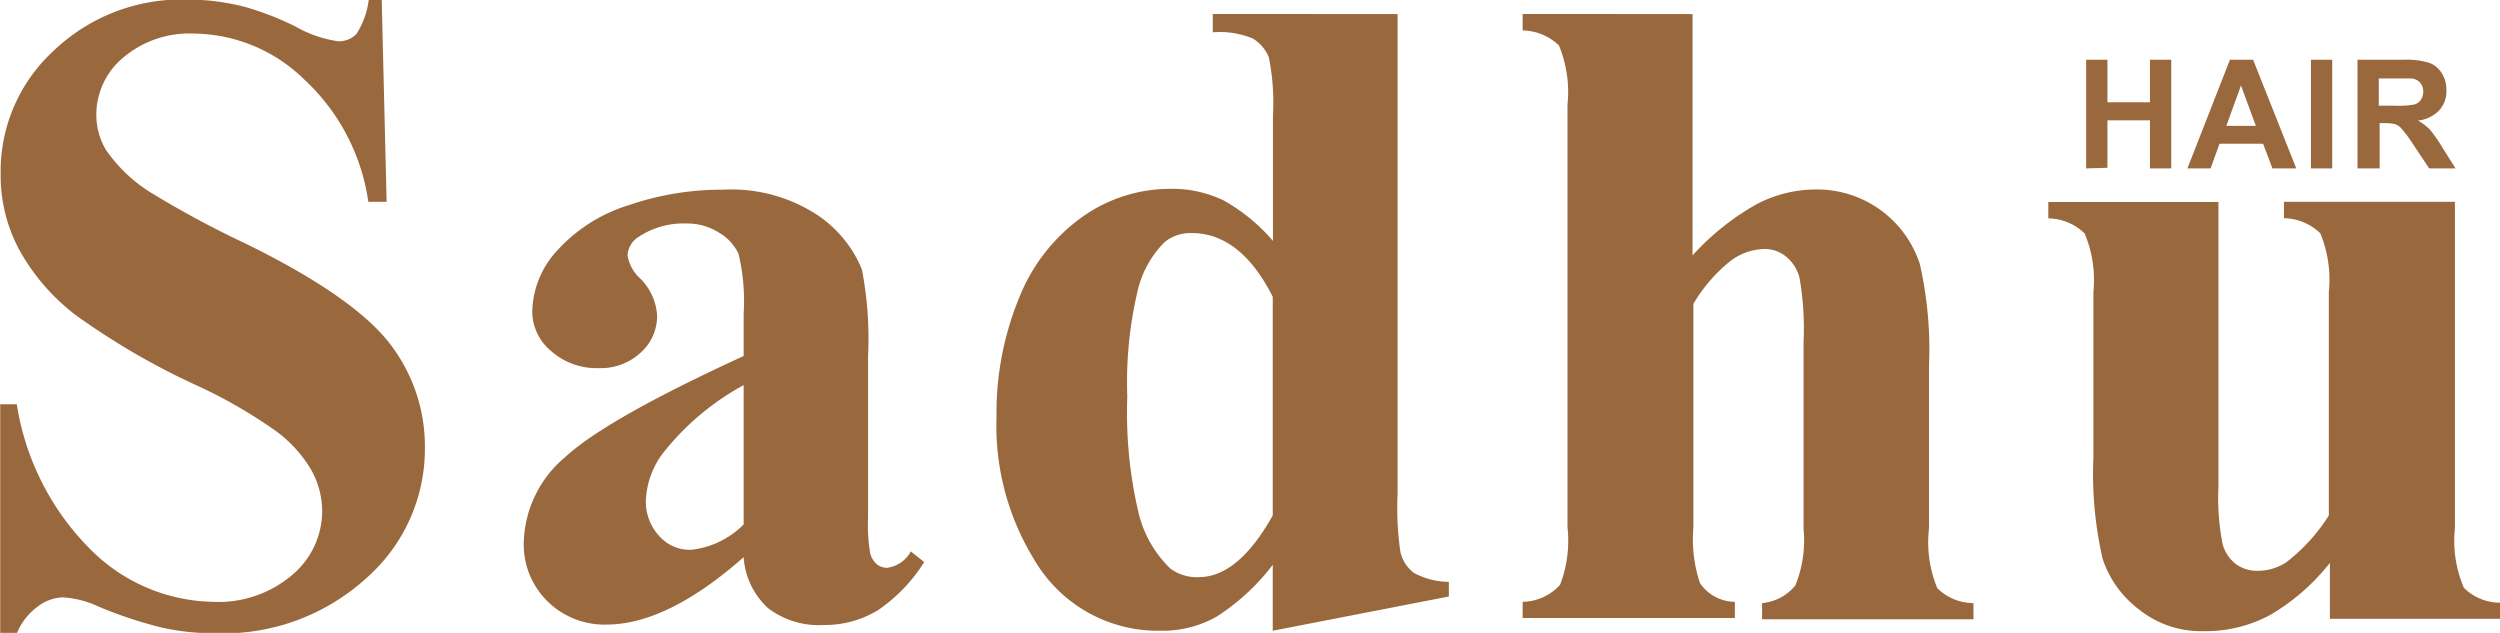
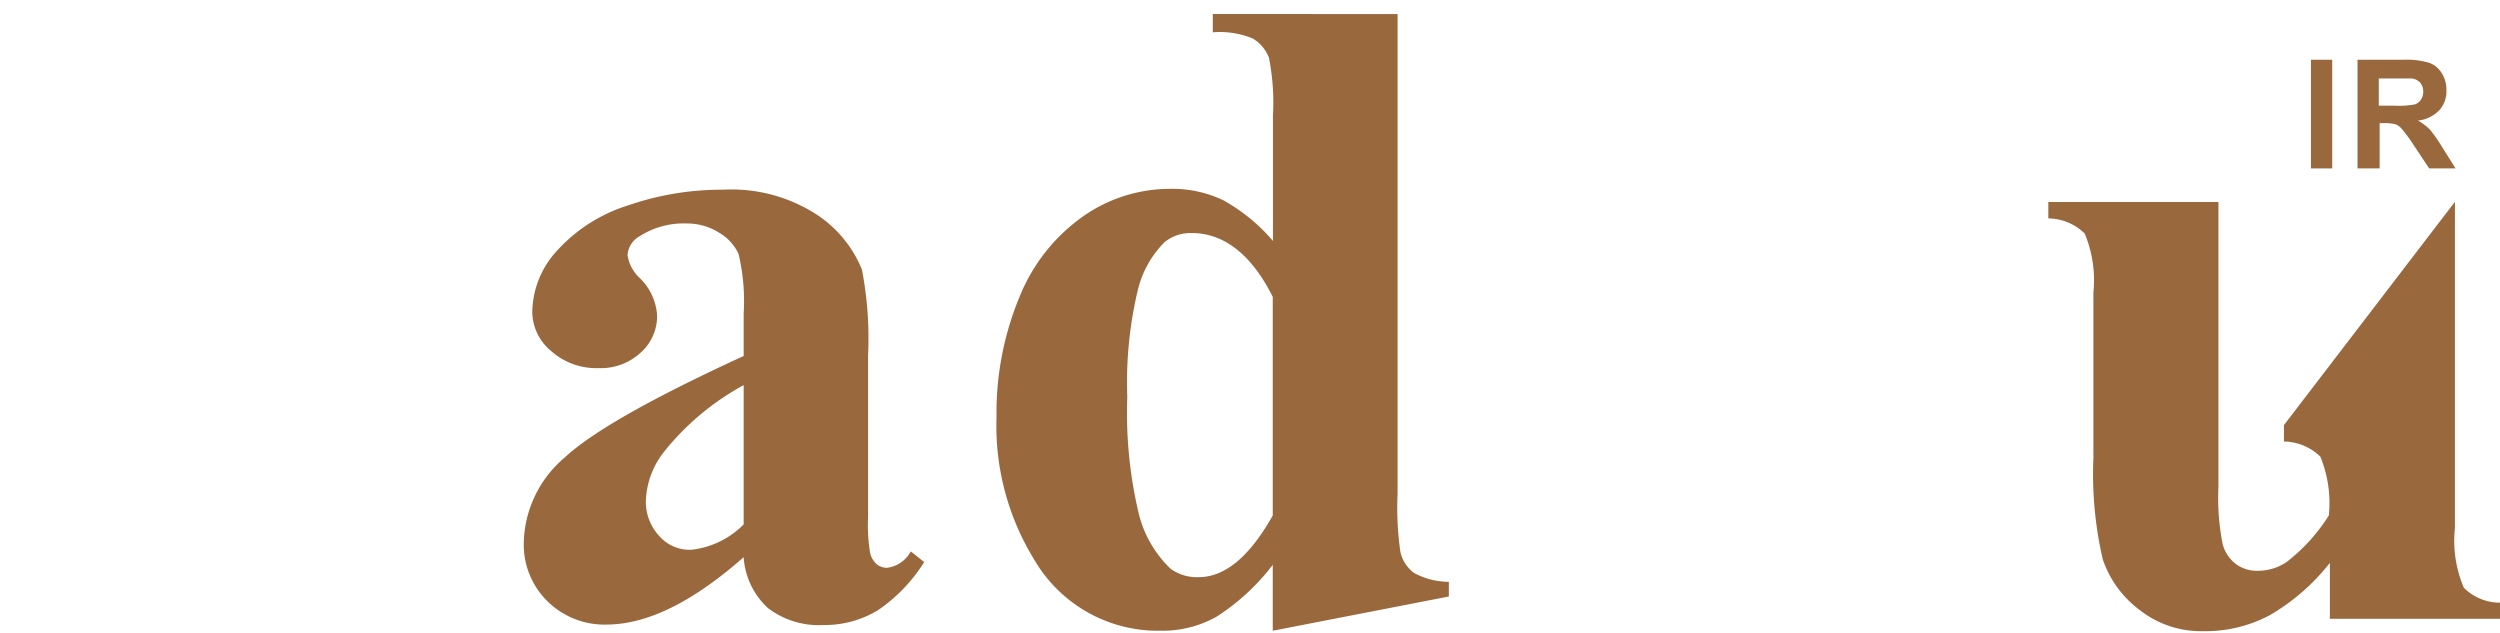
<svg xmlns="http://www.w3.org/2000/svg" viewBox="0 0 117.56 29.76">
  <g fill="#9a683d" transform="translate(-623.9 -369.34)">
-     <path d="m641.85 369.34.23 9.49h-.86a9.71 9.71 0 0 0 -3-5.74 7.52 7.52 0 0 0 -5.15-2.17 4.83 4.83 0 0 0 -3.39 1.14 3.49 3.49 0 0 0 -1.25 2.63 3.24 3.24 0 0 0 .44 1.68 7.18 7.18 0 0 0 2 1.95 46.05 46.05 0 0 0 4.55 2.46c3.33 1.63 5.58 3.18 6.74 4.63a7.89 7.89 0 0 1 1.72 5 8.09 8.09 0 0 1 -2.78 6.14 10 10 0 0 1 -7.06 2.57 11.5 11.5 0 0 1 -2.54-.27 20.3 20.3 0 0 1 -3-1 4.51 4.51 0 0 0 -1.66-.42 2.06 2.06 0 0 0 -1.15.42 2.92 2.92 0 0 0 -1 1.28h-.78v-10.78h.78a12.32 12.32 0 0 0 3.55 6.91 8.32 8.32 0 0 0 5.67 2.38 5.35 5.35 0 0 0 3.75-1.28 3.93 3.93 0 0 0 1.39-3 4 4 0 0 0 -.53-1.95 6.13 6.13 0 0 0 -1.63-1.79 23.14 23.14 0 0 0 -3.86-2.21 34.06 34.06 0 0 1 -5.58-3.26 9.91 9.91 0 0 1 -2.61-3 7.4 7.4 0 0 1 -.91-3.65 7.69 7.69 0 0 1 2.5-5.78 8.7 8.7 0 0 1 6.29-2.4 10.81 10.81 0 0 1 2.68.34 13.69 13.69 0 0 1 2.4.93 5.66 5.66 0 0 0 2 .69 1.14 1.14 0 0 0 .86-.34 3.83 3.83 0 0 0 .58-1.62z" />
    <path d="m658.87 395.54q-3.58 3.16-6.44 3.17a3.81 3.81 0 0 1 -2.79-1.1 3.73 3.73 0 0 1 -1.11-2.76 5.4 5.4 0 0 1 1.93-4q1.92-1.79 8.41-4.77v-2a9.58 9.58 0 0 0 -.24-2.8 2.25 2.25 0 0 0 -.92-1 2.78 2.78 0 0 0 -1.51-.43 3.82 3.82 0 0 0 -2.24.61 1.09 1.09 0 0 0 -.55.88 1.84 1.84 0 0 0 .59 1.09 2.69 2.69 0 0 1 .8 1.74 2.31 2.31 0 0 1 -.77 1.75 2.77 2.77 0 0 1 -2 .73 3.19 3.19 0 0 1 -2.21-.8 2.41 2.41 0 0 1 -.89-1.87 4.34 4.34 0 0 1 1.19-2.88 7.54 7.54 0 0 1 3.34-2.11 13.51 13.51 0 0 1 4.44-.73 7.38 7.38 0 0 1 4.42 1.18 5.65 5.65 0 0 1 2.11 2.57 17.08 17.08 0 0 1 .29 4.05v7.61a8 8 0 0 0 .1 1.69 1 1 0 0 0 .32.52.75.75 0 0 0 .48.16 1.49 1.49 0 0 0 1.11-.77l.63.5a7.62 7.62 0 0 1 -2.17 2.26 4.79 4.79 0 0 1 -2.55.7 3.94 3.94 0 0 1 -2.62-.79 3.55 3.55 0 0 1 -1.15-2.4zm0-1.53v-6.56a12.34 12.34 0 0 0 -3.78 3.18 3.94 3.94 0 0 0 -.82 2.29 2.38 2.38 0 0 0 .7 1.7 1.89 1.89 0 0 0 1.46.57 4.09 4.09 0 0 0 2.44-1.19z" />
    <path d="m689.62 370v22.57a14.48 14.48 0 0 0 .13 2.71 1.69 1.69 0 0 0 .64 1 3.45 3.45 0 0 0 1.64.42v.69l-8.28 1.61v-3.1a10.32 10.32 0 0 1 -2.66 2.45 5.21 5.21 0 0 1 -2.63.65 6.73 6.73 0 0 1 -5.93-3.35 12 12 0 0 1 -1.77-6.69 14.24 14.24 0 0 1 1.09-5.68 8.53 8.53 0 0 1 3-3.78 7.13 7.13 0 0 1 4.08-1.28 5.57 5.57 0 0 1 2.5.54 8.52 8.52 0 0 1 2.33 1.91v-5.91a10.89 10.89 0 0 0 -.19-2.71 1.83 1.83 0 0 0 -.76-.9 4.05 4.05 0 0 0 -1.88-.29v-.86zm-5.87 13.3c-1-2-2.3-3-3.8-3a1.93 1.93 0 0 0 -1.28.42 4.75 4.75 0 0 0 -1.27 2.28 18.69 18.69 0 0 0 -.49 5 20.51 20.51 0 0 0 .54 5.5 5.37 5.37 0 0 0 1.49 2.58 2.09 2.09 0 0 0 1.33.4q1.85 0 3.48-2.9z" />
-     <path d="m703.49 370v11.35a12 12 0 0 1 3-2.4 6 6 0 0 1 2.79-.7 5.08 5.08 0 0 1 4.9 3.51 18.24 18.24 0 0 1 .43 4.77v7.66a5.62 5.62 0 0 0 .39 2.81 2.43 2.43 0 0 0 1.7.7v.76h-9.94v-.76a2.27 2.27 0 0 0 1.57-.84 5.69 5.69 0 0 0 .38-2.66v-8.75a13.92 13.92 0 0 0 -.19-3.05 1.88 1.88 0 0 0 -.64-1 1.58 1.58 0 0 0 -1-.35 2.71 2.71 0 0 0 -1.63.58 7.36 7.36 0 0 0 -1.72 2v10.51a6.48 6.48 0 0 0 .31 2.62 2 2 0 0 0 1.64.88v.76h-9.98v-.76a2.42 2.42 0 0 0 1.76-.8 5.75 5.75 0 0 0 .35-2.7v-19.89a5.73 5.73 0 0 0 -.4-2.77 2.53 2.53 0 0 0 -1.71-.71v-.77z" />
-     <path d="m739.34 378.83v15.35a5.62 5.62 0 0 0 .42 2.8 2.41 2.41 0 0 0 1.7.7v.76h-8v-2.63a10 10 0 0 1 -2.81 2.45 6.43 6.43 0 0 1 -3.14.76 4.67 4.67 0 0 1 -3-1 4.94 4.94 0 0 1 -1.73-2.38 17.77 17.77 0 0 1 -.44-4.77v-7.78a5.69 5.69 0 0 0 -.41-2.77 2.49 2.49 0 0 0 -1.71-.71v-.77h8v13.4a11.15 11.15 0 0 0 .2 2.7 1.76 1.76 0 0 0 .63.93 1.65 1.65 0 0 0 1 .31 2.41 2.41 0 0 0 1.36-.4 8.42 8.42 0 0 0 2-2.2v-10.5a5.73 5.73 0 0 0 -.4-2.77 2.53 2.53 0 0 0 -1.71-.71v-.77z" />
-     <path d="m722 377.26v-5.11h1v2h2v-2h1v5.11h-1v-2.26h-2v2.23z" />
-     <path d="m731.88 377.26h-1.12l-.44-1.16h-2.05l-.42 1.16h-1.09l2-5.11h1.09zm-1.9-2-.7-1.9-.69 1.9z" />
+     <path d="m739.34 378.83v15.35a5.62 5.62 0 0 0 .42 2.8 2.41 2.41 0 0 0 1.7.7v.76h-8v-2.63a10 10 0 0 1 -2.81 2.45 6.43 6.43 0 0 1 -3.14.76 4.67 4.67 0 0 1 -3-1 4.94 4.94 0 0 1 -1.73-2.38 17.77 17.77 0 0 1 -.44-4.77v-7.78a5.69 5.69 0 0 0 -.41-2.77 2.49 2.49 0 0 0 -1.71-.71v-.77h8v13.4a11.15 11.15 0 0 0 .2 2.7 1.76 1.76 0 0 0 .63.93 1.65 1.65 0 0 0 1 .31 2.41 2.41 0 0 0 1.36-.4 8.42 8.42 0 0 0 2-2.2a5.73 5.73 0 0 0 -.4-2.77 2.53 2.53 0 0 0 -1.71-.71v-.77z" />
    <path d="m732.57 377.26v-5.11h1v5.11z" />
    <path d="m734.76 377.26v-5.11h2.17a3.7 3.7 0 0 1 1.19.14 1.15 1.15 0 0 1 .6.49 1.44 1.44 0 0 1 .22.8 1.33 1.33 0 0 1 -.34.95 1.63 1.63 0 0 1 -1 .48 2.56 2.56 0 0 1 .56.42 6.65 6.65 0 0 1 .58.83l.63 1h-1.24l-.74-1.11a6.61 6.61 0 0 0 -.55-.75.71.71 0 0 0 -.31-.22 2.09 2.09 0 0 0 -.52-.05h-.21v2.13zm1-2.95h.77a4 4 0 0 0 .92-.06.54.54 0 0 0 .29-.22.66.66 0 0 0 .11-.38.64.64 0 0 0 -.14-.42.66.66 0 0 0 -.39-.2c-.08 0-.33 0-.75 0h-.81z" />
  </g>
</svg>